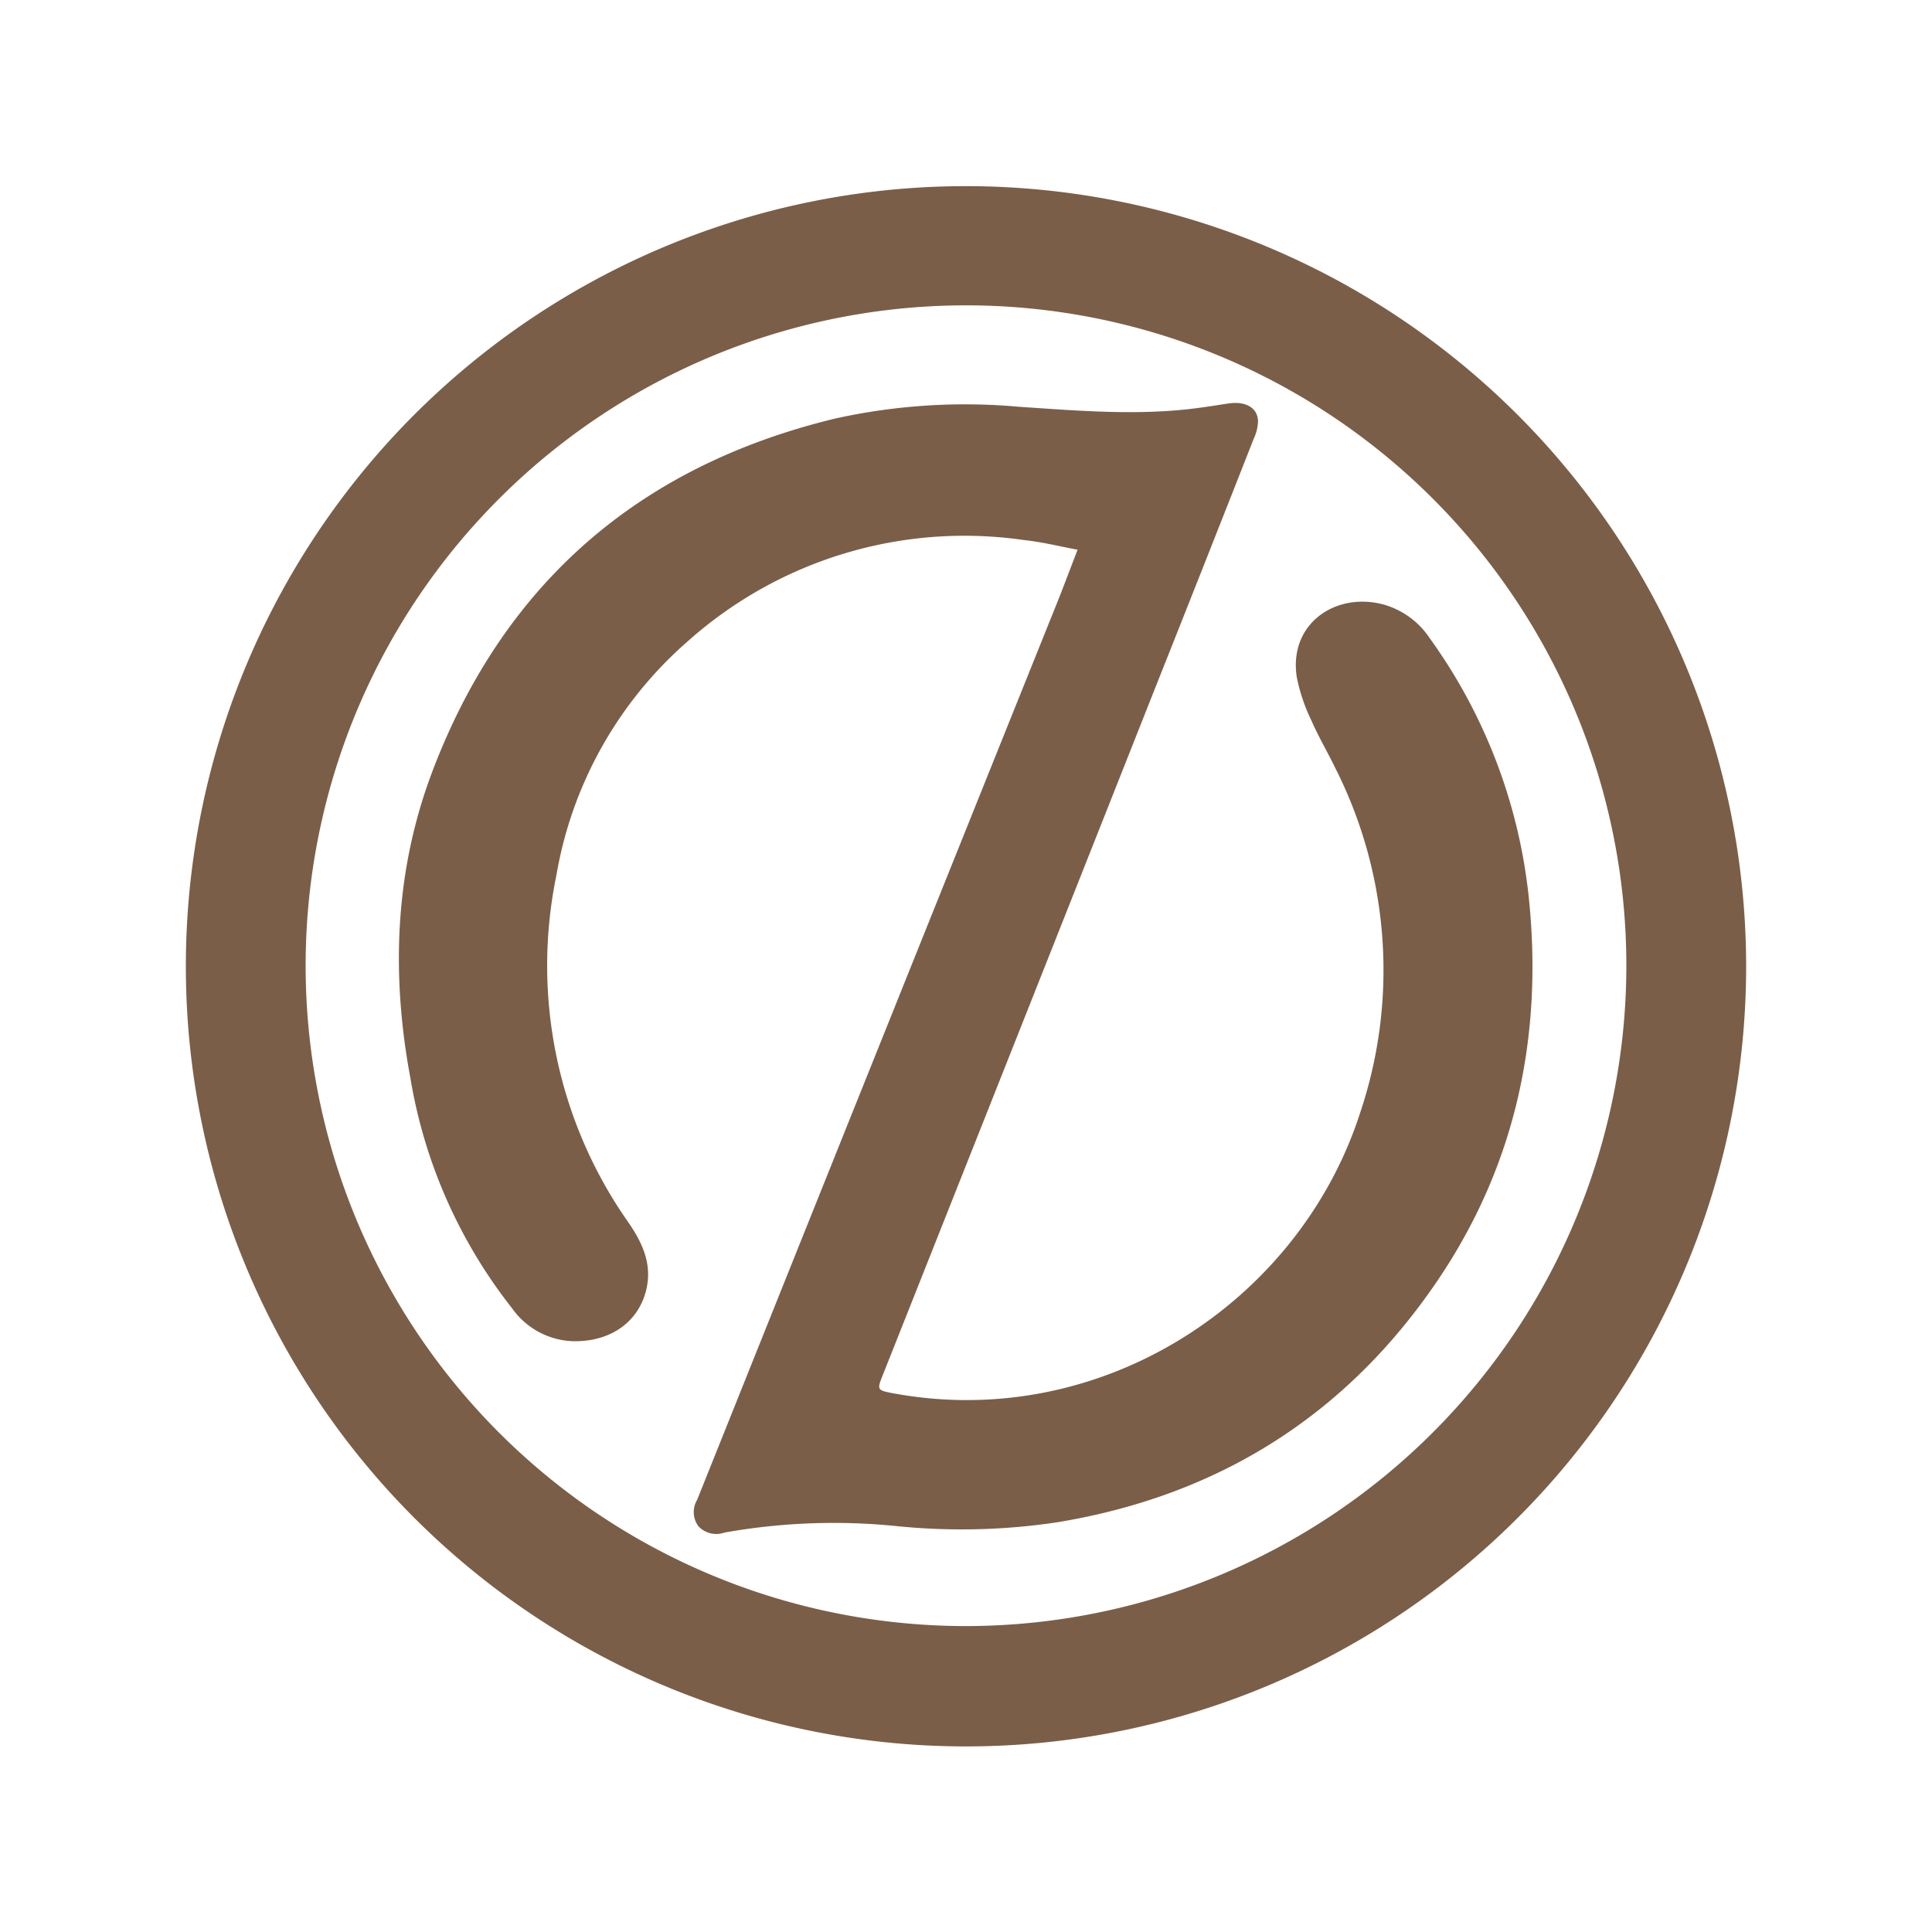
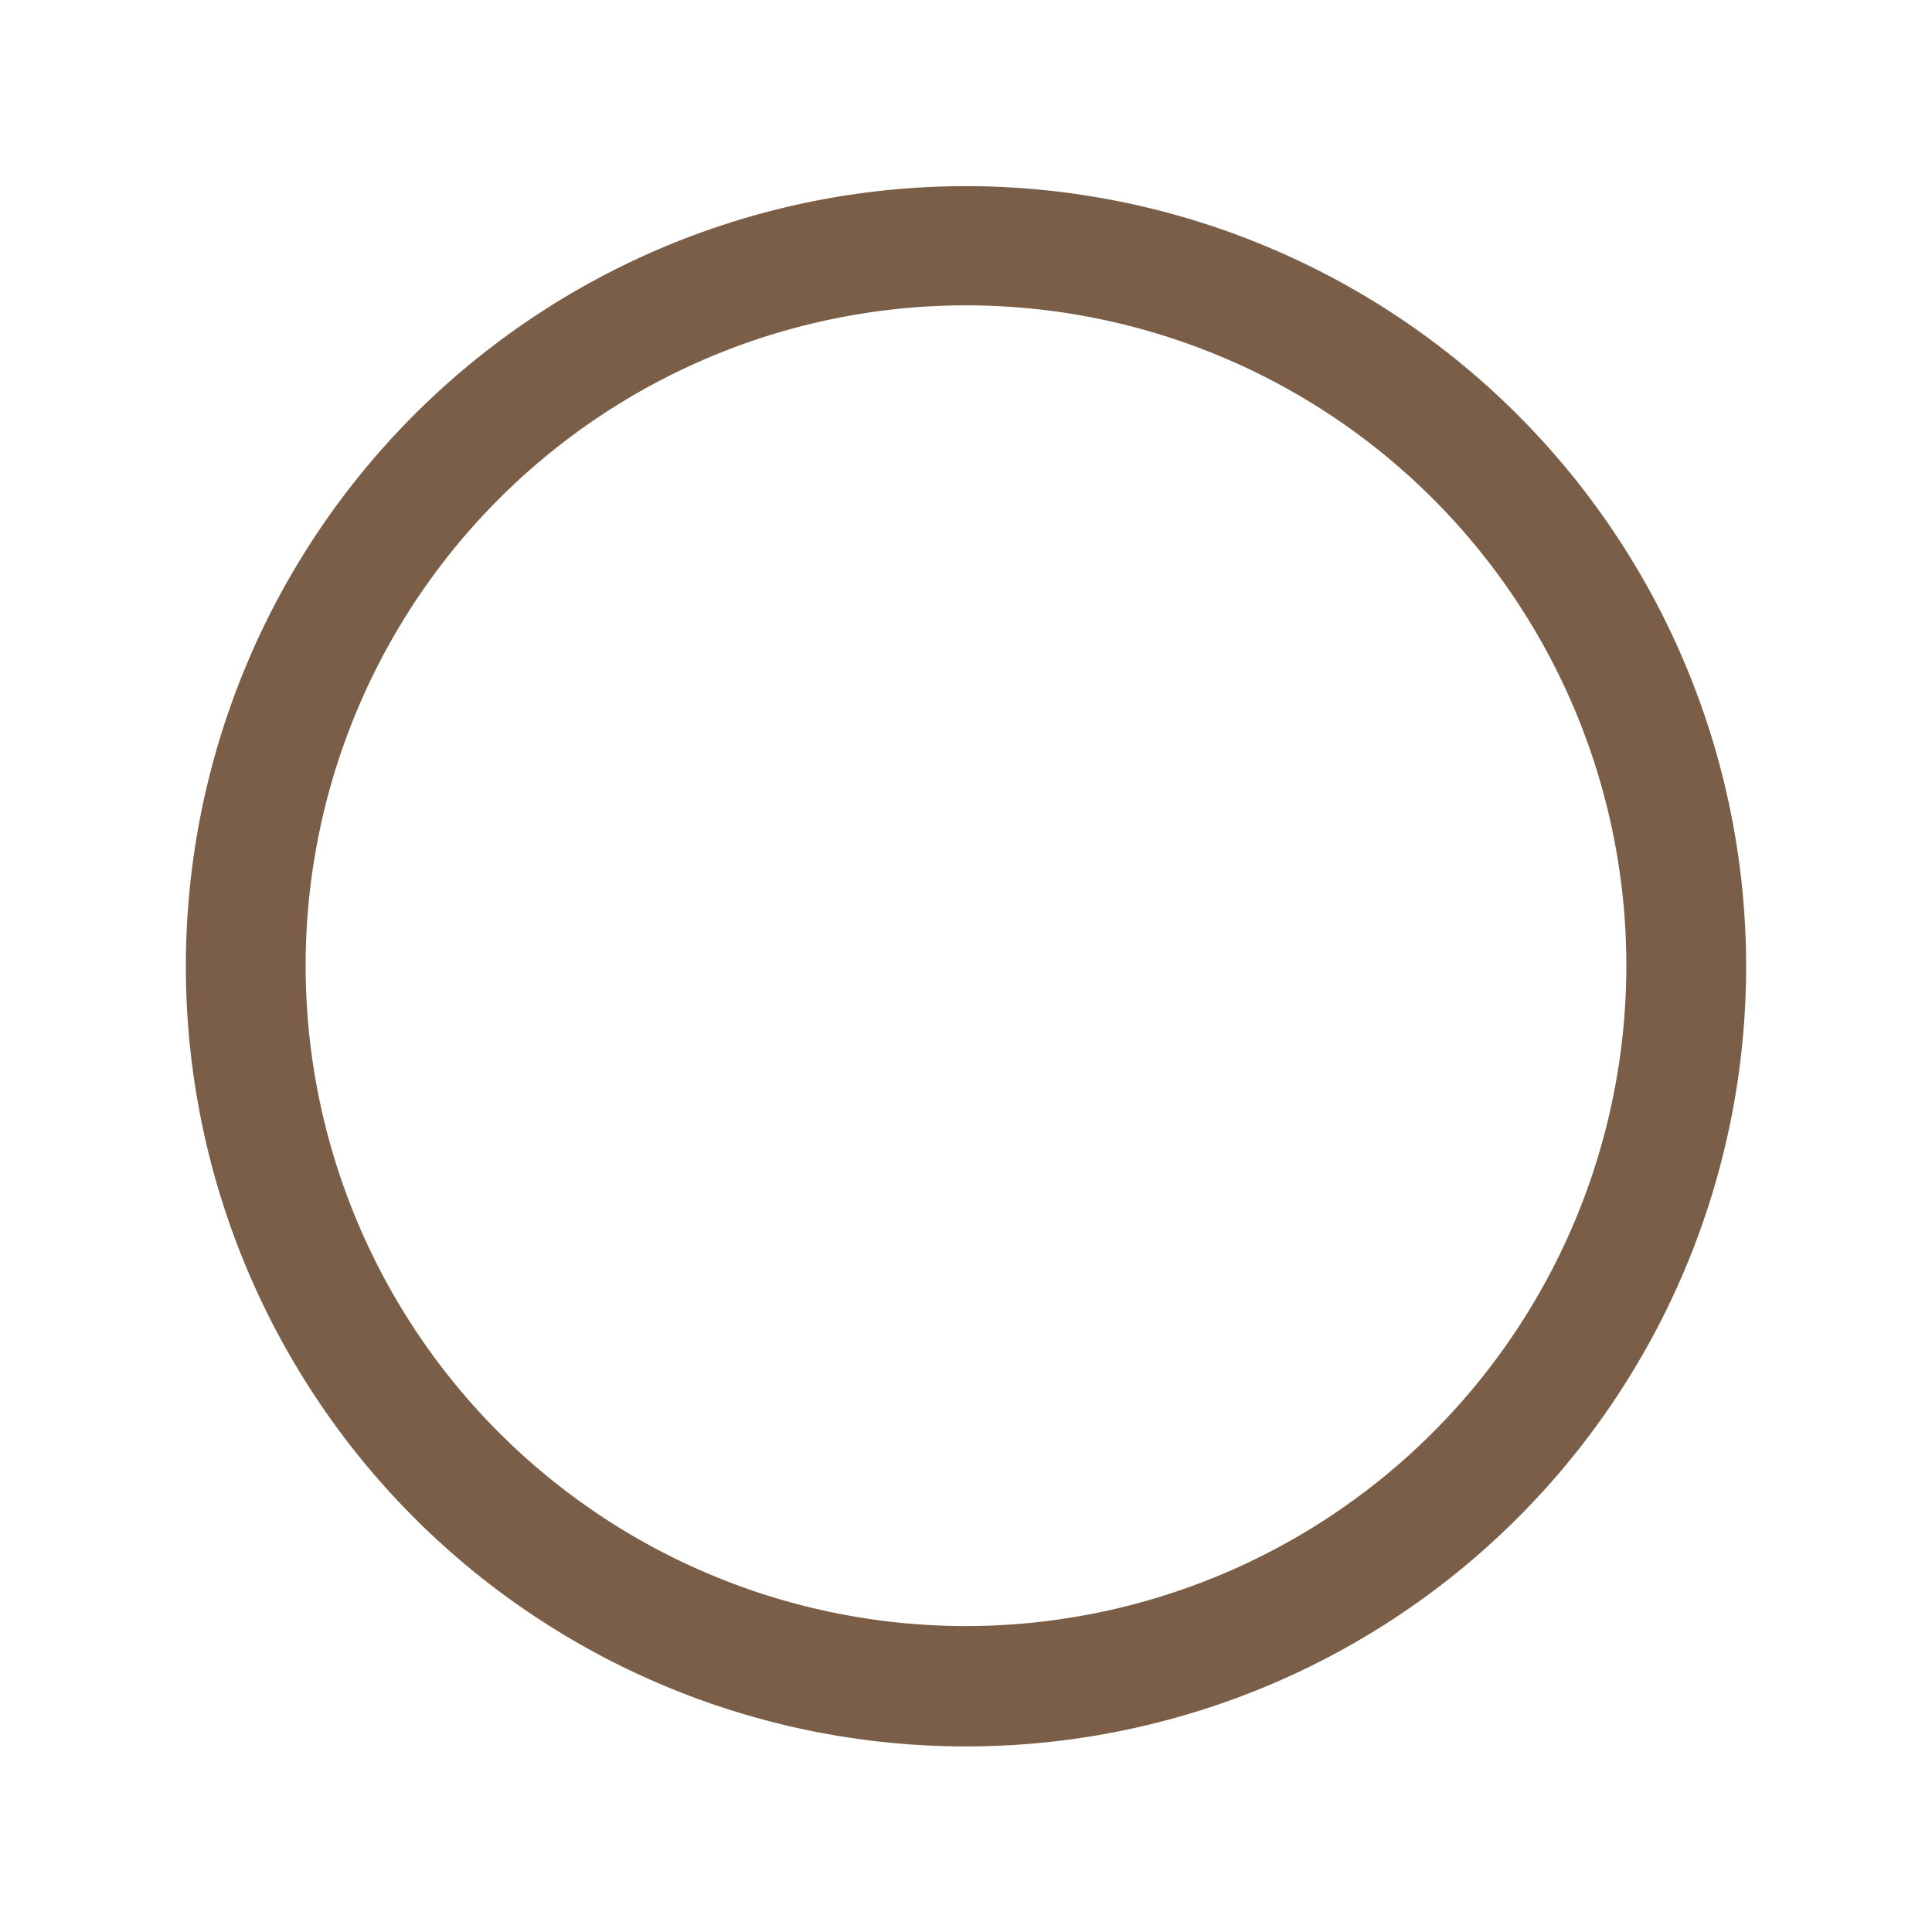
<svg xmlns="http://www.w3.org/2000/svg" id="Layer_1" data-name="Layer 1" viewBox="0 0 200 200">
  <defs>
    <style>.cls-1{fill:#7b5e47;}</style>
  </defs>
  <path class="cls-1" d="M180.76,100.12a80.76,80.76,0,1,1-80.44-80.85A80.8,80.8,0,0,1,180.76,100.12Zm-12.4-.1A68.36,68.36,0,1,0,100,168.33,68.41,68.41,0,0,0,168.36,100Z" />
-   <path class="cls-1" d="M111.55,56.91c-1.94-.37-3.71-.81-5.52-1A43,43,0,0,0,71.17,66.41,41.34,41.34,0,0,0,57.6,90.6a46.22,46.22,0,0,0,7.49,36c1.45,2.12,2.46,4.34,1.79,7-.85,3.36-3.8,5.33-7.59,5.24A8.06,8.06,0,0,1,53,135.42a52.35,52.35,0,0,1-10.52-23.84c-2-10.75-1.62-21.43,2.27-31.7,7.4-19.53,21.46-31.67,41.74-36.56a62.23,62.23,0,0,1,19-1.21c5.73.38,11.46.87,17.21.28,1.49-.15,3-.4,4.45-.62,1.75-.26,3,.39,3.08,1.78a4.45,4.45,0,0,1-.43,1.83q-5.11,13-10.28,26Q105.42,107,91.32,142.51c-.54,1.35-.48,1.42,1.13,1.72,21.56,4,42.06-9.46,48.36-29.06a46.34,46.34,0,0,0-2.61-35.72c-.8-1.65-1.74-3.24-2.47-4.92a18.43,18.43,0,0,1-1.49-4.44c-.85-5.51,4-8.83,8.95-7.52A8.52,8.52,0,0,1,148,66.06,55.81,55.81,0,0,1,158.29,93.2c1.41,14.14-1.4,27.37-9.38,39.22-9.47,14.05-22.72,22.4-39.43,25.16A66.5,66.5,0,0,1,93,158a64.62,64.62,0,0,0-18,.65,2.54,2.54,0,0,1-2.69-.64,2.46,2.46,0,0,1-.14-2.75Q90.85,108.62,109.59,62C110.23,60.38,110.83,58.77,111.55,56.91Z" />
</svg>